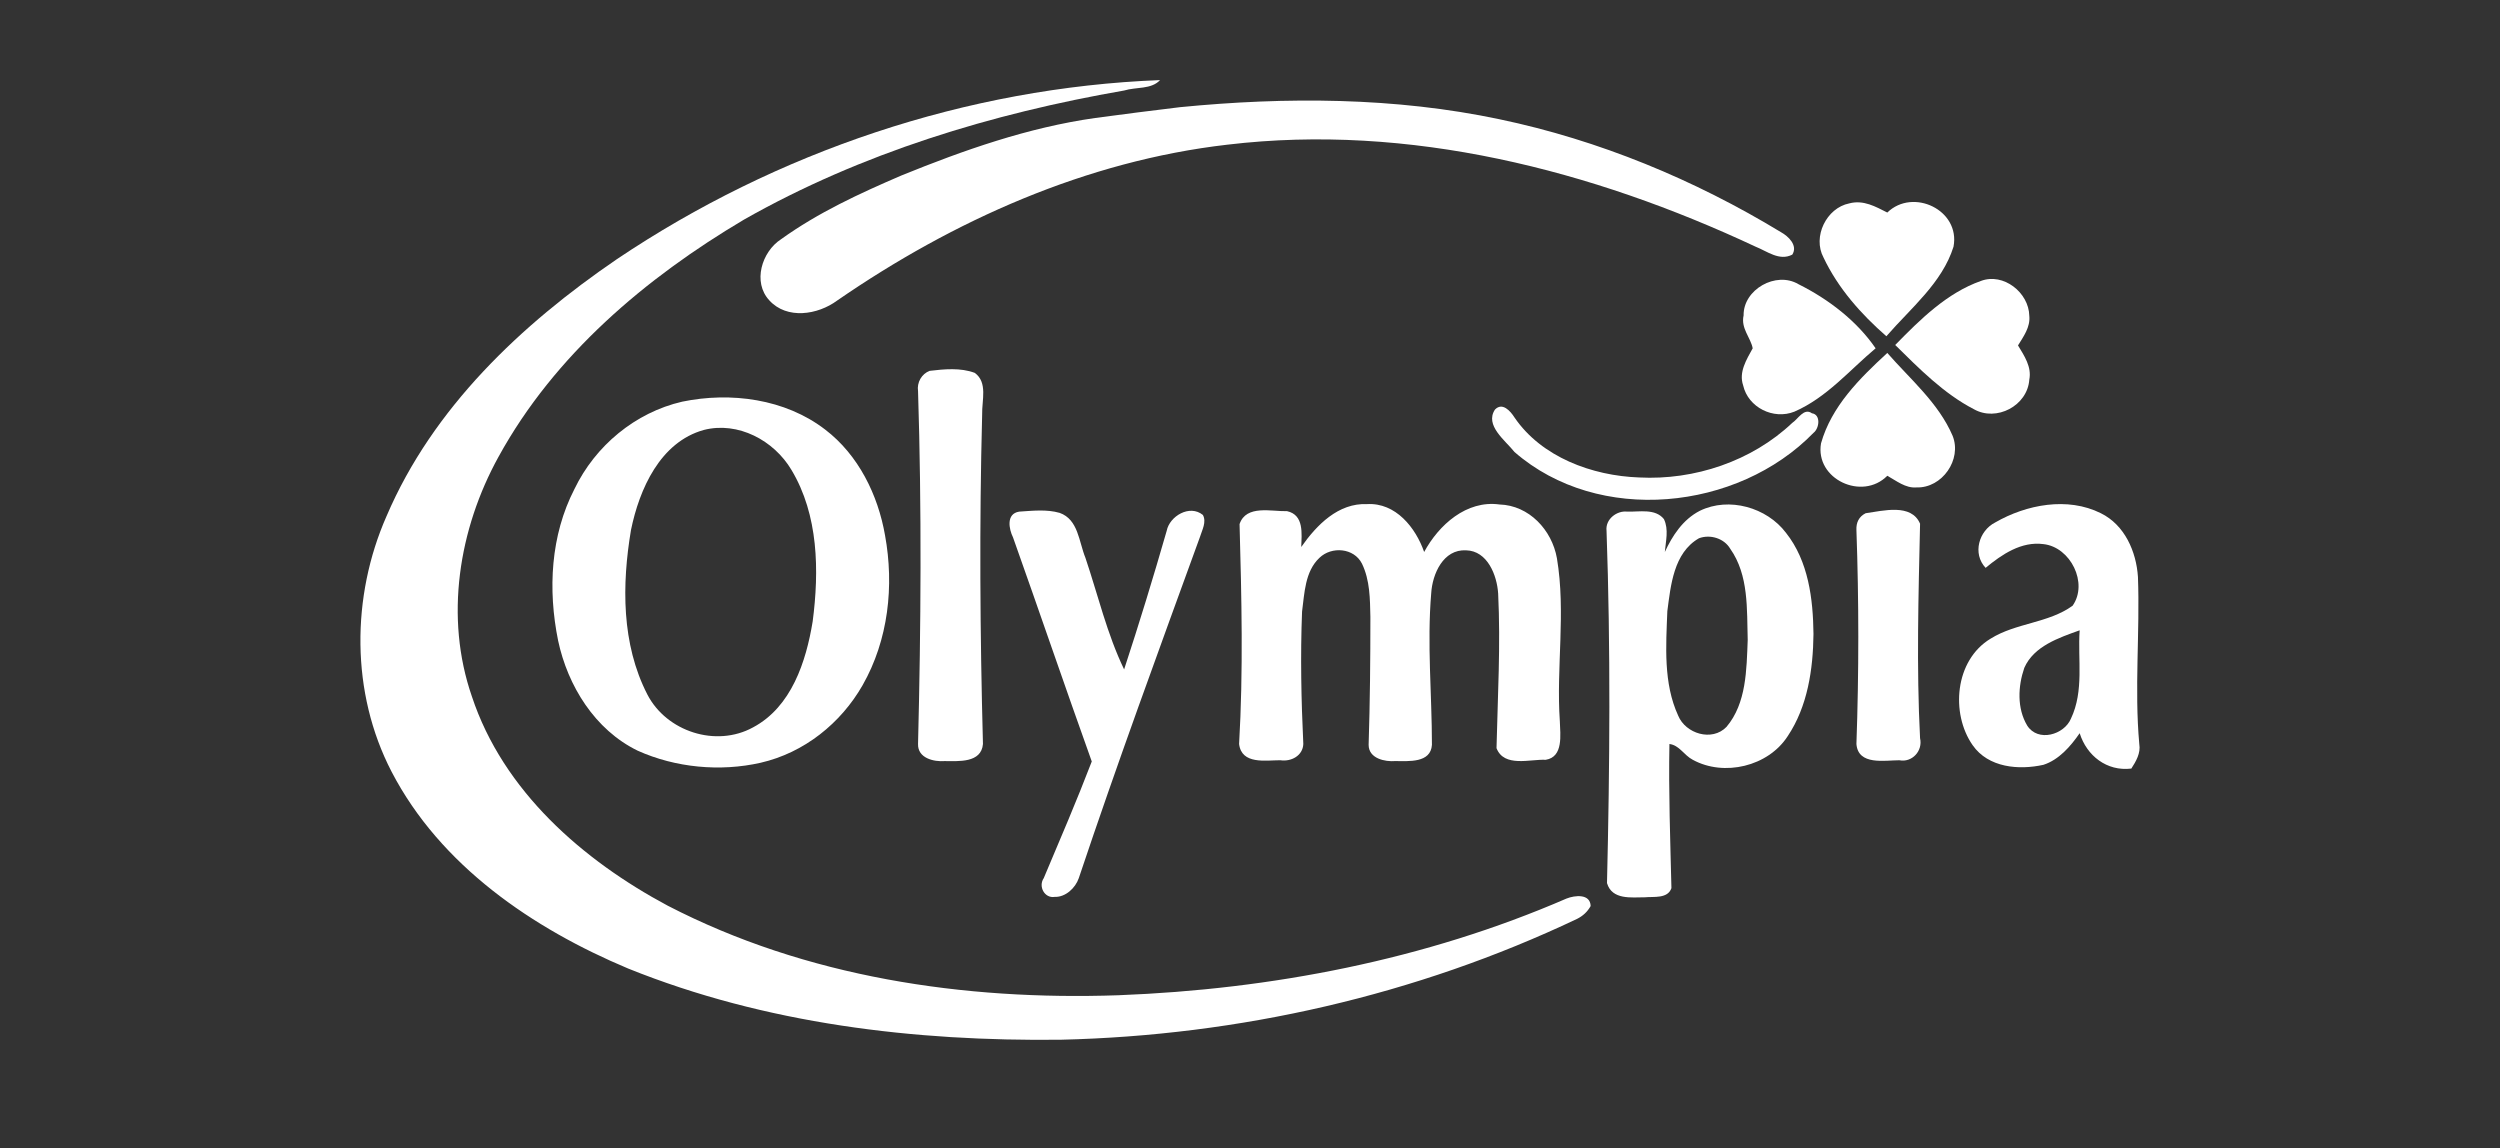
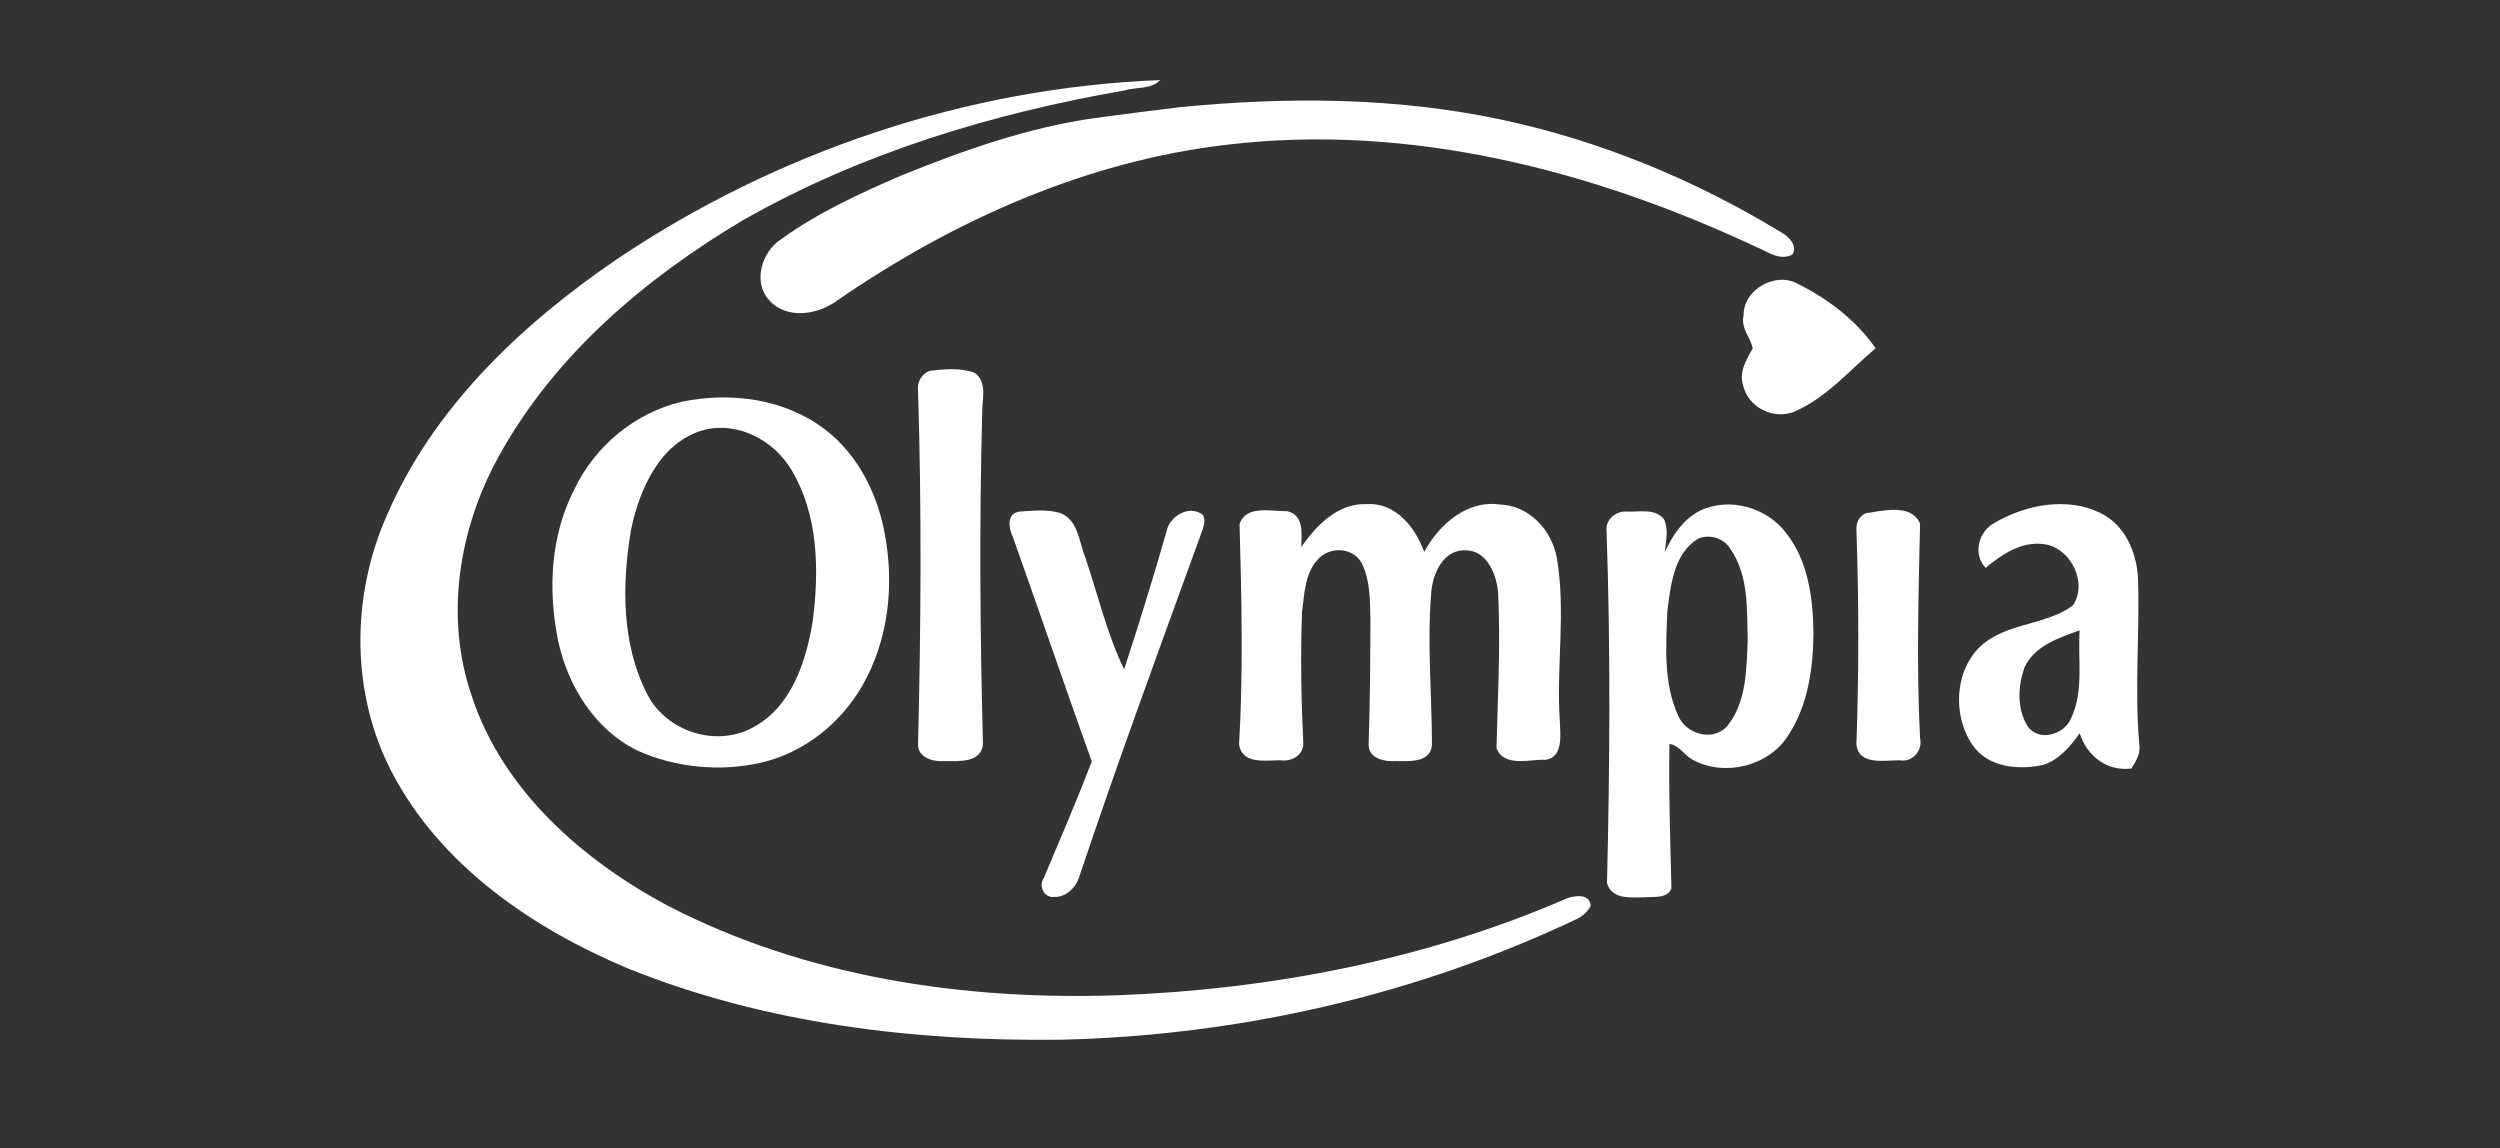
<svg xmlns="http://www.w3.org/2000/svg" version="1.1" id="Layer_1" x="0px" y="0px" width="283px" height="130px" viewBox="0 0 283 130" enable-background="new 0 0 283 130" xml:space="preserve">
  <rect x="0" y="0" width="283" height="130" fill="#333333" stroke="none" />
  <g>
    <g>
-       <path fill="#FFFFFF" d="M213.538,38.063c2.786-3.21,6.312-6.035,7.599-10.134c0.799-4.15-4.586-6.698-7.495-3.869    c-1.321-0.663-2.686-1.464-4.305-1.036c-2.582,0.514-4.179,3.775-2.913,6.132C208.074,32.639,210.674,35.562,213.538,38.063z" />
      <path fill="#FFFFFF" d="M197.324,43.626c0.566,2.503,3.433,3.921,5.803,2.973c3.675-1.605,6.21-4.67,9.194-7.171    c-2.135-3.109-5.331-5.558-8.734-7.257c-2.548-1.509-6.263,0.611-6.21,3.532c-0.336,1.467,0.796,2.501,1.029,3.725    C197.708,40.702,196.808,42.123,197.324,43.626z" />
-       <path fill="#FFFFFF" d="M228.438,39.102c0.611-0.992,1.413-2.073,1.279-3.344c-0.047-2.645-2.934-4.911-5.466-3.96    c-3.871,1.363-6.899,4.38-9.713,7.255c2.73,2.691,5.516,5.516,8.899,7.265c2.548,1.457,6.08-0.381,6.281-3.349    C230.004,41.551,229.153,40.277,228.438,39.102z" />
-       <path fill="#FFFFFF" d="M213.642,39.953c-3.122,2.876-6.32,6.033-7.502,10.233c-0.697,4.046,4.667,6.547,7.502,3.67    c1.029,0.569,2.062,1.422,3.294,1.321c2.913,0.102,5.179-3.161,4.101-5.842C219.438,45.607,216.227,42.918,213.642,39.953z" />
-       <path fill="#FFFFFF" d="M205.109,46.782c-0.906-0.653-1.569,0.663-2.222,1.086c-4.582,4.338-11.079,6.51-17.341,6.181    c-5.335-0.193-11.055-2.315-14.104-6.79c-0.48-0.754-1.373-1.751-2.211-0.898c-1.188,1.788,1.167,3.49,2.211,4.806    c9.518,8.296,25.264,6.651,33.844-2.167C205.959,48.487,206.14,46.928,205.109,46.782z" />
    </g>
    <g>
      <path fill="#FFFFFF" d="M102.036,19.866c-4.712,2.026-9.424,4.195-13.624,7.218c-2.169,1.405-3.255,4.855-1.315,6.928    c1.976,2.167,5.463,1.65,7.683,0c13.144-9.056,28.188-15.796,44.168-17.636c20.567-2.448,41.263,2.872,59.797,11.554    c1.313,0.517,2.678,1.65,4.143,0.893c0.653-1.034-0.433-2.073-1.284-2.542c-9.794-5.947-20.591-10.421-31.858-12.781    c-11.838-2.501-24.149-2.548-36.167-1.368c-3.211,0.379-6.409,0.802-9.625,1.227C116.372,14.438,109.104,16.992,102.036,19.866z" />
      <path fill="#FFFFFF" d="M177.329,101.716c-15.981,6.928-33.38,10.277-50.729,10.946c-17.495,0.603-35.35-2.036-51.021-10.142    c-9.614-5.143-18.612-12.969-22.16-23.674c-3.102-8.954-1.504-18.955,3.023-27.154c6.322-11.51,16.633-20.226,27.765-26.825    c13.303-7.552,28.101-12.023,43.043-14.621c1.373-0.423,3.067-0.099,4.069-1.18c-21.88,0.851-43.38,8.105-61.489,20.272    c-10.849,7.409-20.839,16.837-26.078,29.099c-4.002,9.095-4.054,19.983,0.566,28.903c5.521,10.65,15.986,17.764,26.786,22.296    c15.553,6.27,32.432,8.254,48.979,8.061c20.184-0.473,40.229-5.036,58.43-13.674c0.663-0.331,1.18-0.799,1.548-1.459    C180.02,101.147,178.276,101.34,177.329,101.716z" />
      <path fill="#FFFFFF" d="M110.342,42.208c-1.616-0.605-3.456-0.423-5.101-0.229c-0.9,0.329-1.472,1.315-1.318,2.302    c0.418,13.303,0.332,26.6,0,39.939c-0.049,1.608,1.78,2.031,3.015,1.935c1.548,0,4.15,0.243,4.333-1.935    c-0.332-12.452-0.418-24.893-0.091-37.292C111.136,45.325,111.835,43.294,110.342,42.208z" />
      <path fill="#FFFFFF" d="M93.408,48.627c-4.532-3.49-10.703-4.289-16.18-3.159c-5.323,1.227-9.849,4.999-12.204,9.899    c-2.691,5.231-3.023,11.363-1.843,17.164c1.083,5.09,4.151,10.087,9.006,12.447c4.294,1.932,9.34,2.401,13.908,1.368    c4.944-1.133,9.095-4.482,11.549-8.776c2.926-5.132,3.586-11.261,2.542-16.97C99.389,56.023,97.175,51.501,93.408,48.627z     M91.993,70.359c-0.744,4.532-2.399,9.669-6.753,11.982c-4.188,2.3-9.794,0.473-11.961-3.728    c-2.939-5.709-2.887-12.447-1.851-18.618c0.948-4.628,3.302-9.956,8.254-11.327c3.866-0.984,7.928,1.183,9.912,4.529    C92.656,58.294,92.743,64.609,91.993,70.359z" />
      <path fill="#FFFFFF" d="M176.243,63.191c-0.566-3.195-3.148-5.983-6.498-6.083c-3.733-0.517-6.881,2.318-8.531,5.377    c-0.953-2.738-3.216-5.612-6.469-5.419c-3.248-0.141-5.699,2.36-7.445,4.855c0.049-1.509,0.332-3.628-1.601-4.057    c-1.751,0.052-4.633-0.757-5.38,1.462c0.229,8.346,0.428,16.644-0.052,24.893c0.282,2.357,3.018,1.84,4.66,1.84    c1.243,0.191,2.558-0.519,2.608-1.84c-0.235-4.949-0.339-9.993-0.141-14.989c0.277-2.073,0.321-4.532,1.968-6.085    c1.373-1.326,3.913-1.13,4.813,0.66c0.909,1.882,0.909,4.004,0.953,6.03c0,4.809-0.044,9.669-0.199,14.483    c0,1.55,1.851,1.932,3.015,1.835c1.52,0,4.015,0.243,4.151-1.835c0-5.707-0.564-11.46-0.081-17.161    c0.128-2.183,1.365-5.002,3.947-4.861c2.42,0.052,3.501,2.825,3.631,4.897c0.285,5.853-0.05,11.65-0.186,17.498    c0.854,2.216,3.819,1.229,5.573,1.318c2.016-0.324,1.645-2.825,1.595-4.383C176.151,75.544,177.273,69.32,176.243,63.191z" />
      <path fill="#FFFFFF" d="M192.427,57.819c-1.935,0.992-3.12,2.835-3.968,4.667c0.102-1.227,0.462-2.542-0.102-3.723    c-0.981-1.227-2.783-0.807-4.148-0.846c-1.167-0.144-2.503,0.846-2.349,2.167c0.467,13.295,0.371,26.59,0.052,39.882    c0.569,1.932,2.783,1.608,4.281,1.608c1.031-0.099,2.598,0.183,3.013-1.039c-0.128-5.424-0.332-10.891-0.227-16.315    c1.127,0.136,1.645,1.271,2.647,1.791c3.534,1.932,8.531,0.757,10.747-2.684c2.245-3.352,2.869-7.549,2.913-11.559    c-0.044-3.958-0.564-8.244-3.114-11.455C200.005,57.44,195.722,56.213,192.427,57.819z M195.439,82.284    c-1.647,1.702-4.631,0.762-5.469-1.274c-1.691-3.67-1.378-7.915-1.227-11.831c0.381-2.872,0.697-6.594,3.579-8.247    c1.266-0.475,2.837,0,3.535,1.177c2.127,3.013,1.879,6.884,1.984,10.327C197.708,75.779,197.708,79.605,195.439,82.284z" />
      <path fill="#FFFFFF" d="M242.167,84.221c-0.566-6.262,0.083-12.626-0.151-18.91c-0.186-2.872-1.499-5.884-4.2-7.213    c-3.764-1.885-8.432-0.989-11.964,1.047c-1.848,0.94-2.597,3.529-1.081,5.137c1.833-1.519,4.049-3.023,6.544-2.688    c3.07,0.329,5.098,4.427,3.305,6.972c-2.73,1.981-6.419,1.94-9.283,3.73c-4.07,2.449-4.537,8.481-2.034,12.06    c1.778,2.553,5.229,2.84,8.012,2.222c1.751-0.566,3.07-2.081,4.104-3.579c0.796,2.543,3.064,4.341,5.848,4.004    C241.785,86.2,242.347,85.26,242.167,84.221z M234.432,81.347c-0.768,1.84-3.733,2.691-4.947,0.796    c-1.183-1.968-1.047-4.472-0.332-6.547c1.081-2.457,3.913-3.399,6.265-4.245C235.184,74.646,235.933,78.186,234.432,81.347z" />
      <path fill="#FFFFFF" d="M119.39,101.528c1.214,0.047,2.344-0.992,2.73-2.125c4.339-12.966,9.048-25.786,13.713-38.614    c0.243-0.793,0.768-1.697,0.334-2.496c-1.501-1.227-3.77,0.144-4.096,1.791c-1.517,5.281-3.122,10.515-4.821,15.694    c-1.935-4.01-2.963-8.435-4.38-12.632c-0.75-1.838-0.802-4.336-2.914-5.088c-1.472-0.425-3.067-0.24-4.586-0.141    c-1.499,0.235-1.164,1.974-0.697,2.914c3.018,8.489,5.892,16.934,8.915,25.368c-1.699,4.433-3.582,8.818-5.435,13.204    C117.505,100.351,118.254,101.716,119.39,101.528z" />
      <path fill="#FFFFFF" d="M217.352,59.286c-0.979-2.321-4.179-1.467-6.163-1.188c-0.757,0.384-1.081,1.047-1.042,1.898    c0.284,8.056,0.284,16.169,0,24.225c0.193,2.454,3.208,1.84,4.86,1.84c1.413,0.285,2.679-1.036,2.344-2.5    C216.937,75.544,217.171,67.394,217.352,59.286z" />
    </g>
  </g>
</svg>